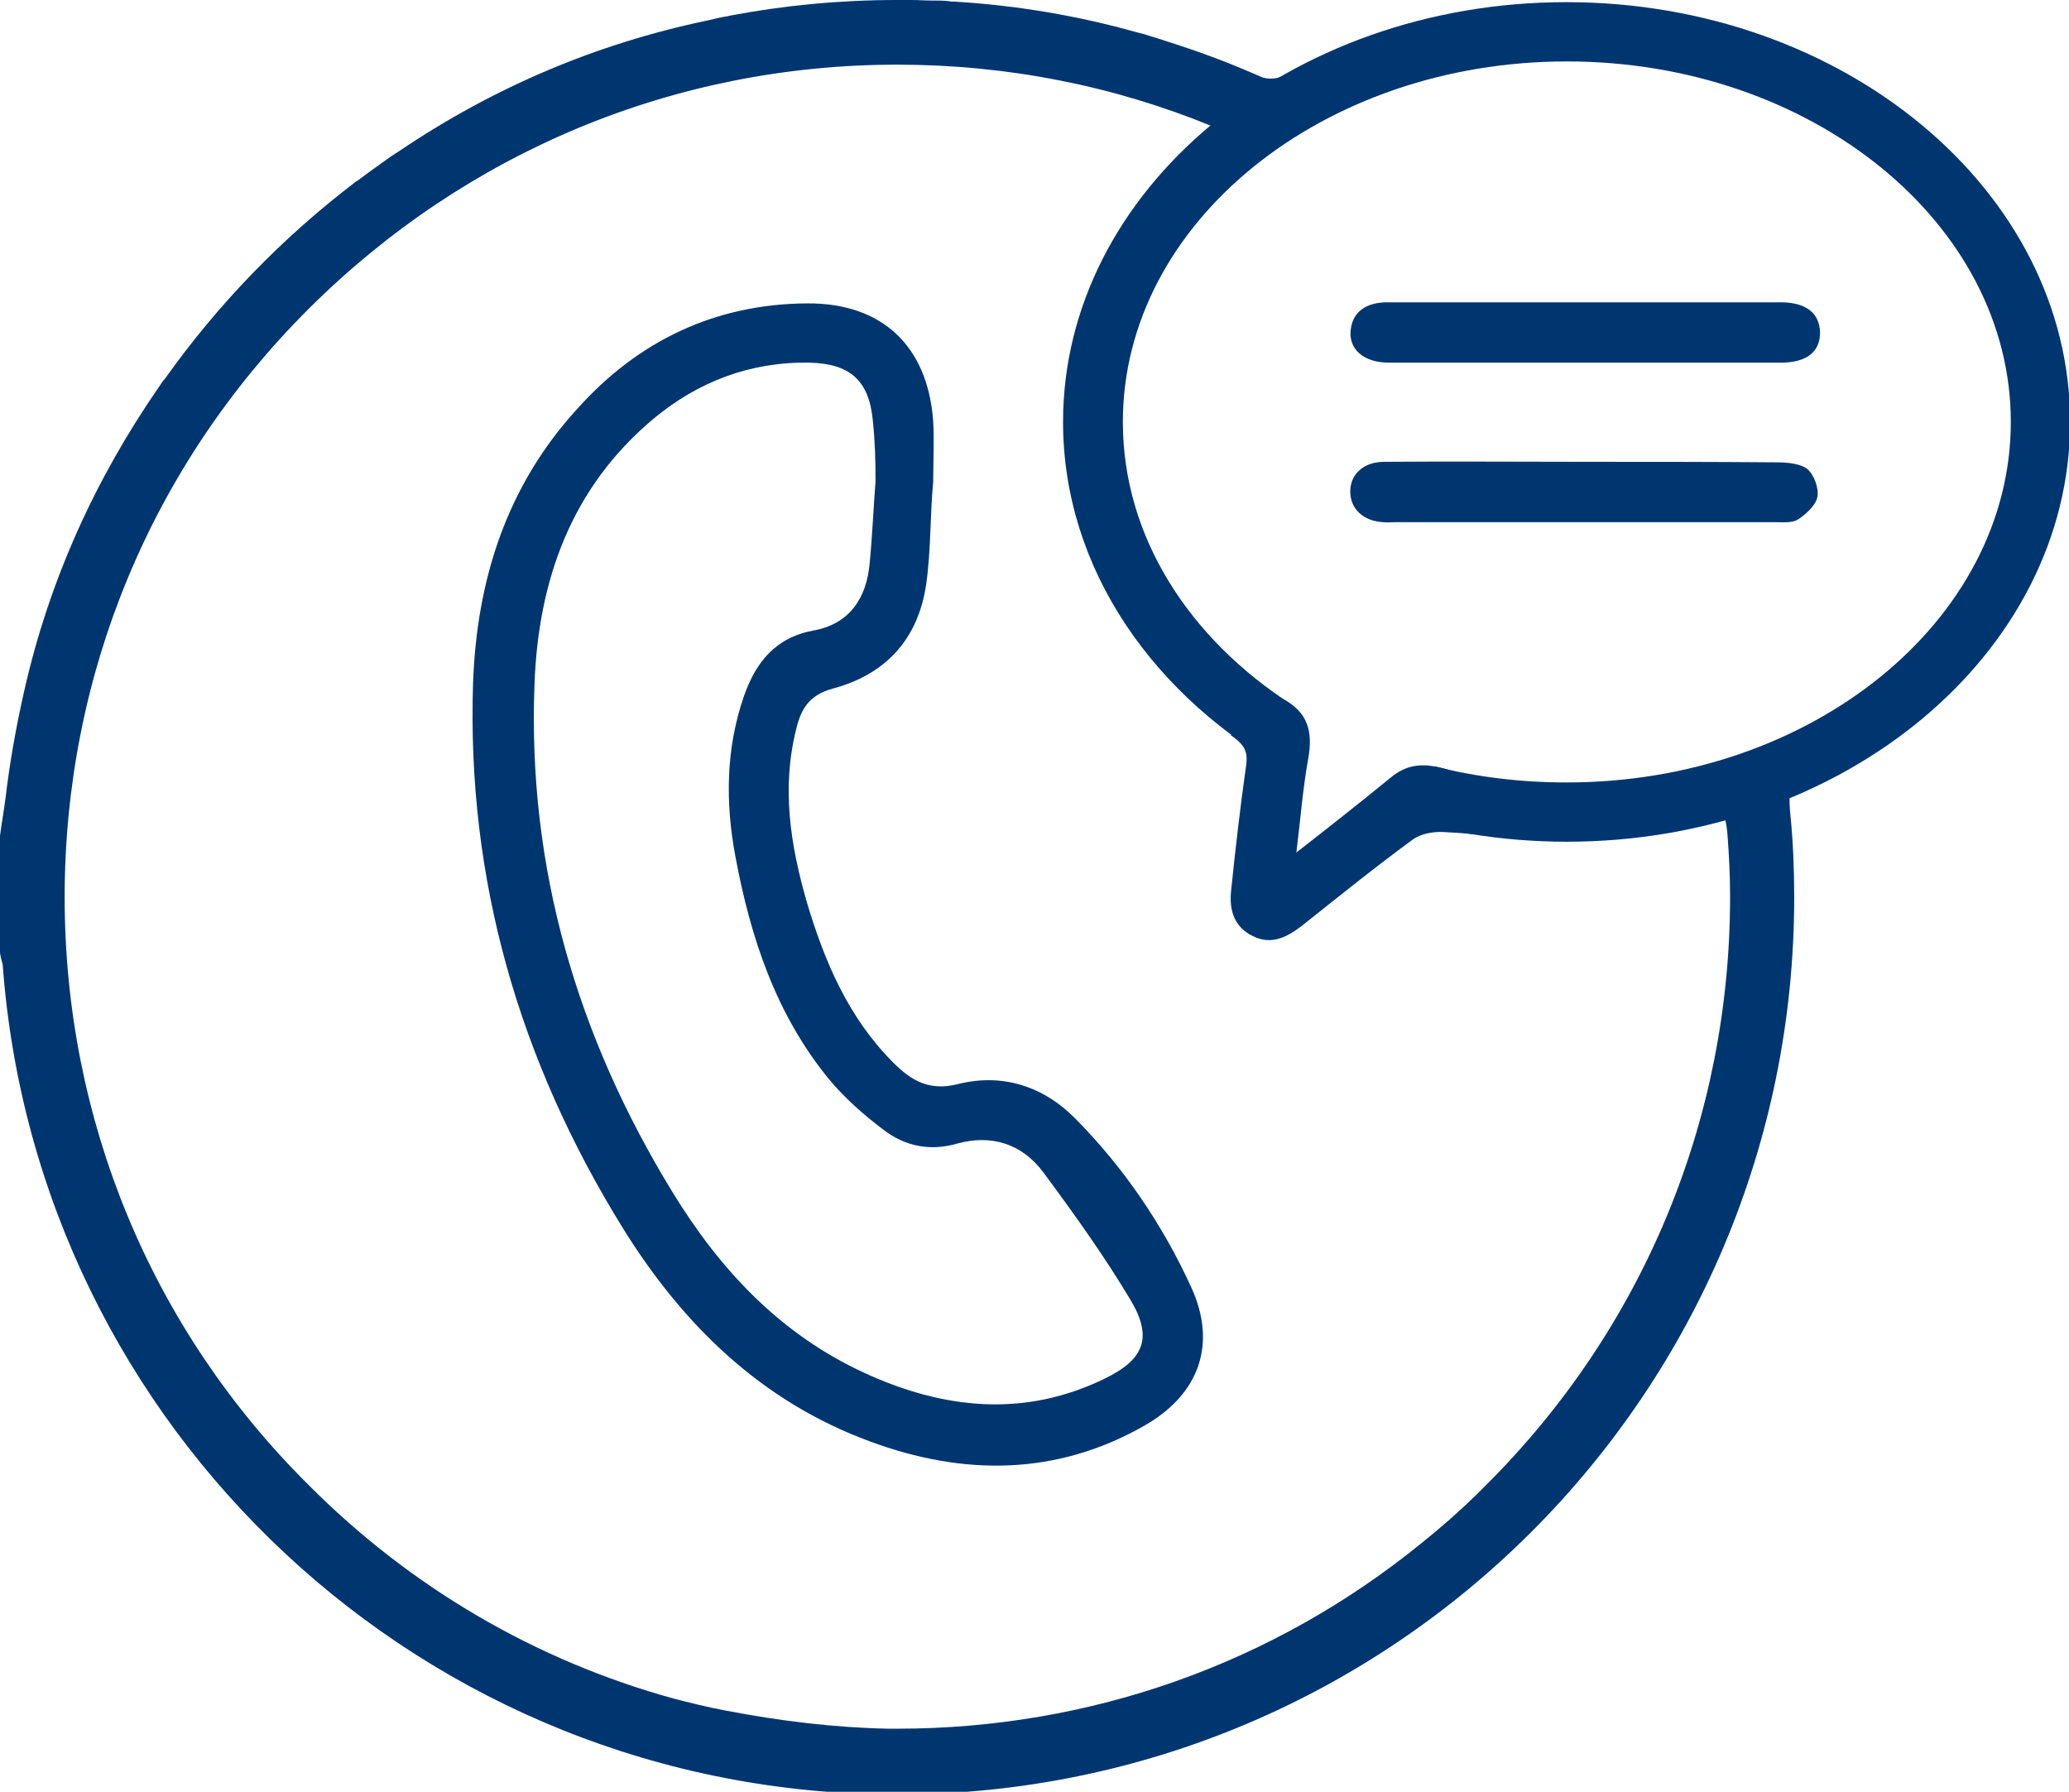
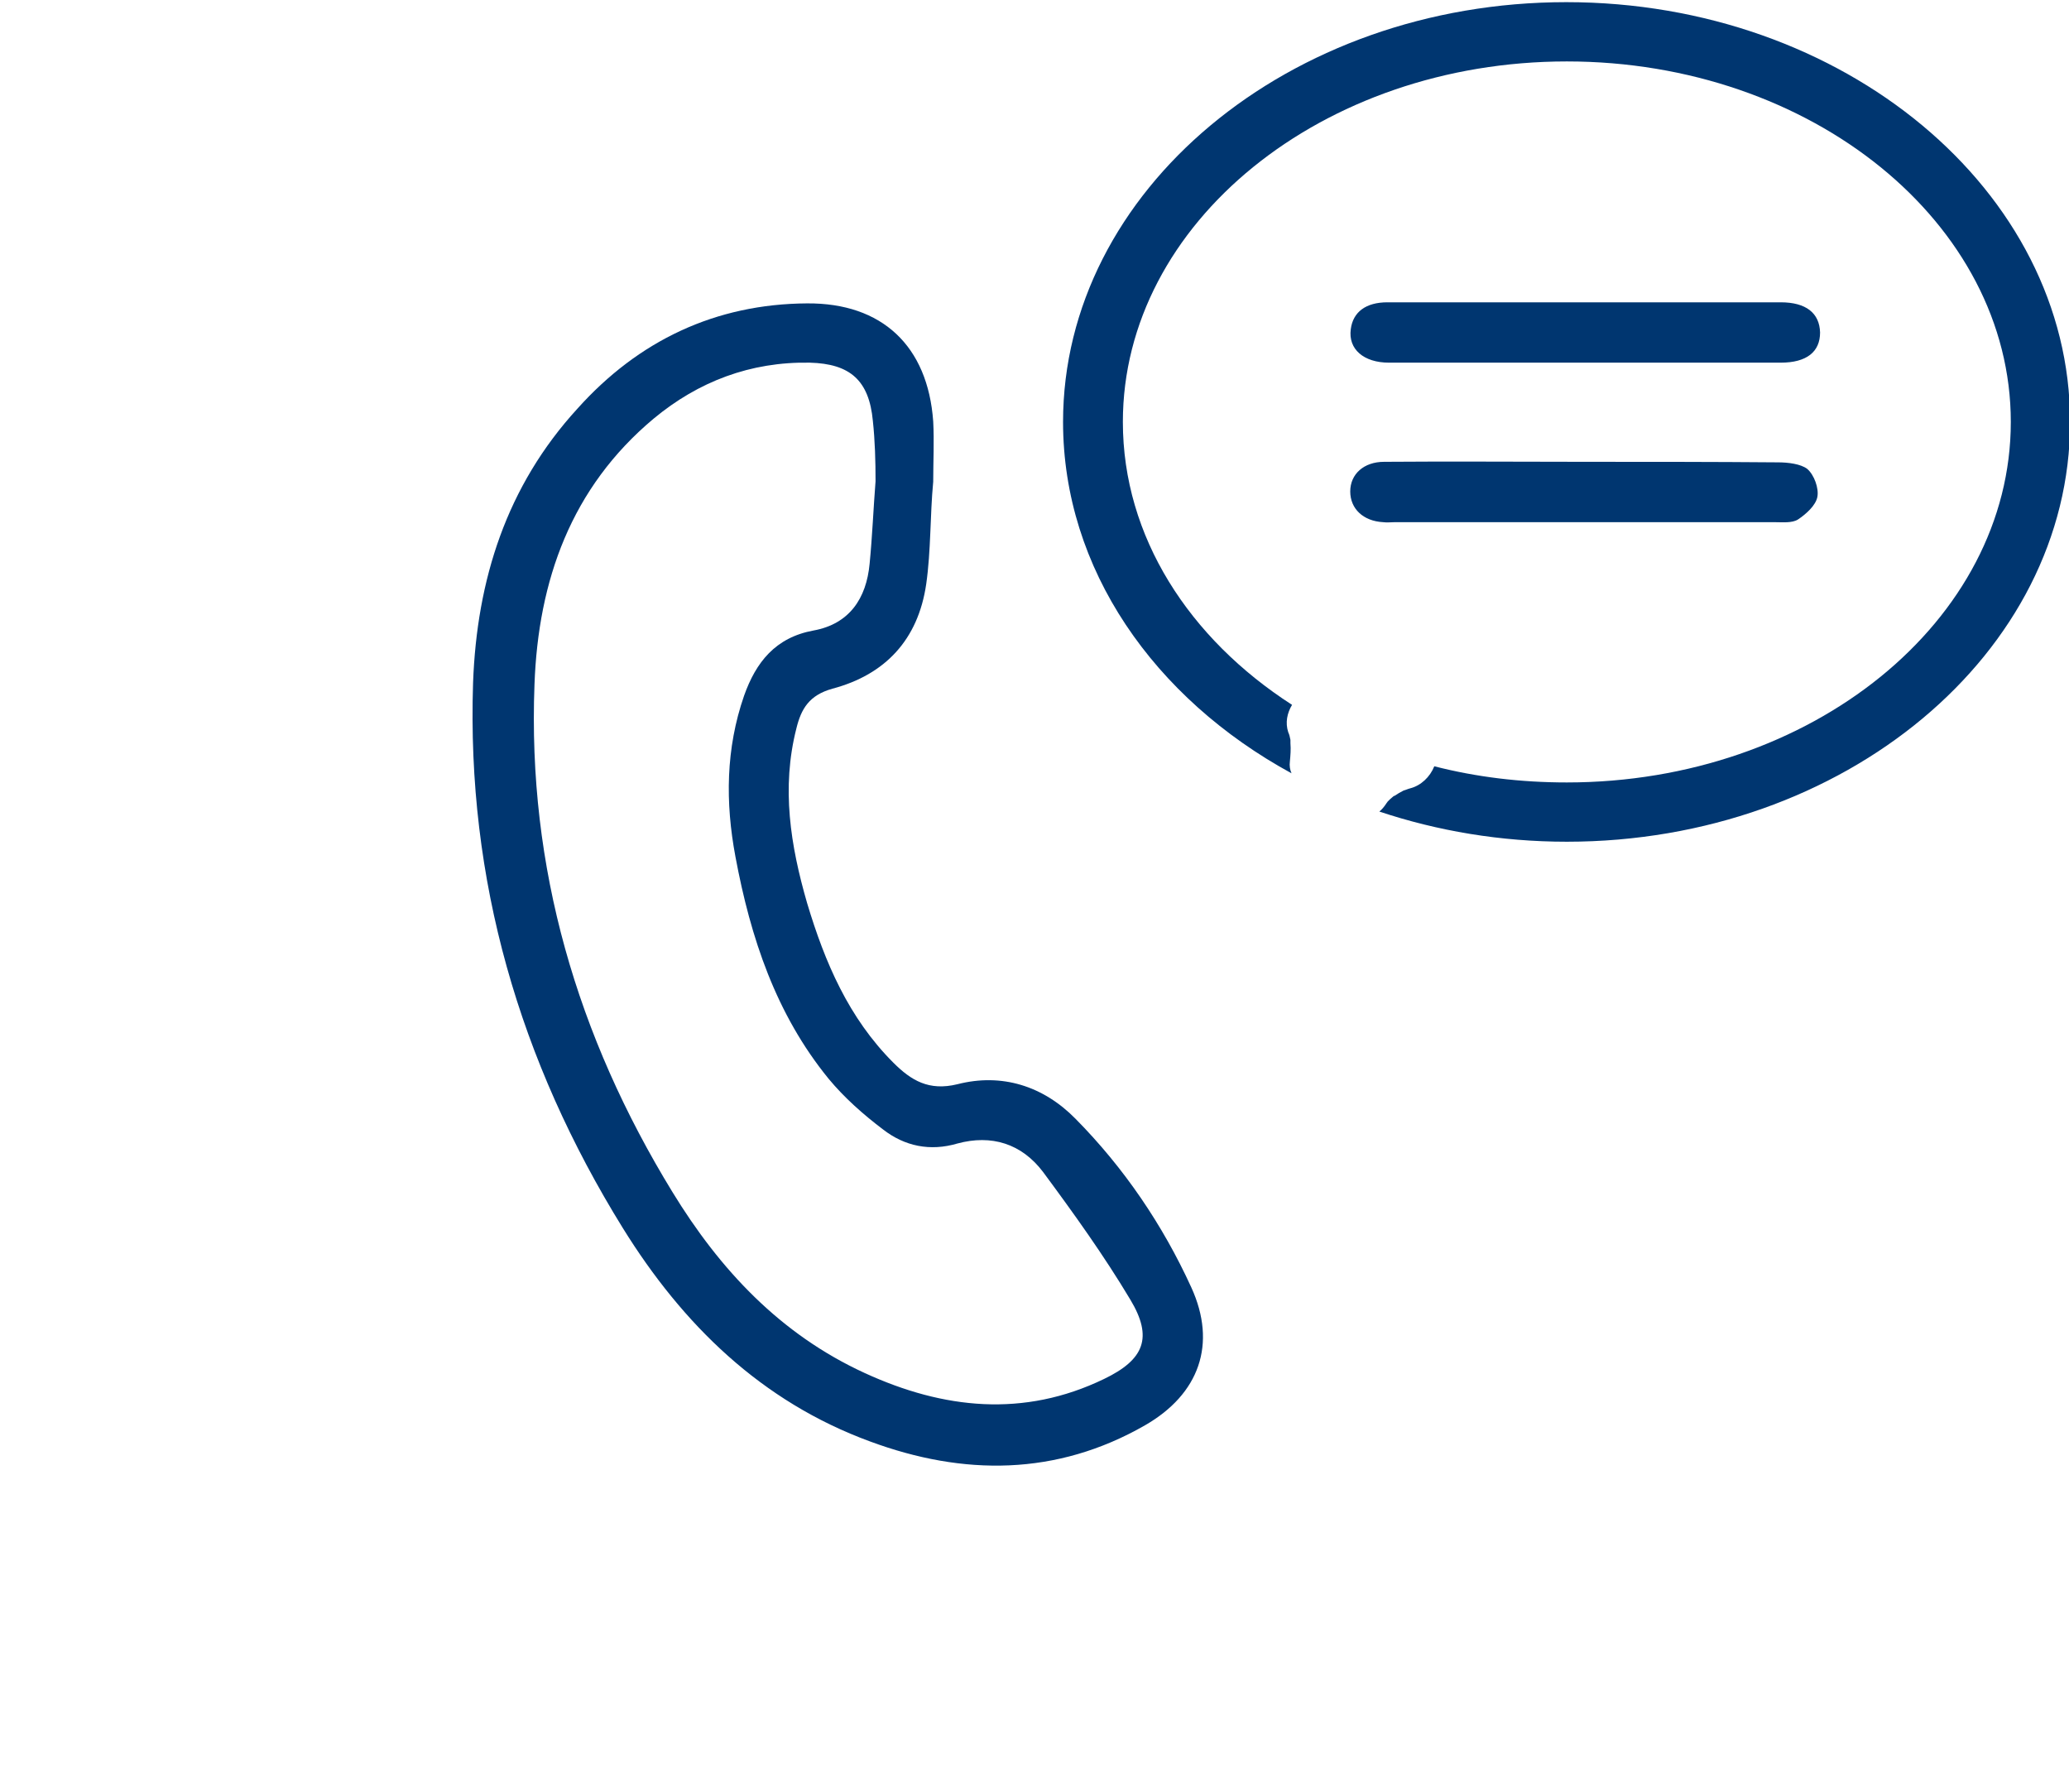
<svg xmlns="http://www.w3.org/2000/svg" version="1.1" id="Layer_1" x="0px" y="0px" viewBox="0 0 384 332.5" style="enable-background:new 0 0 384 332.5;" xml:space="preserve">
  <style type="text/css">
	.st0{fill:#003670;}
</style>
  <path class="st0" d="M290.7,0.4c-51.5,0-93.4,35-93.4,77.9c0,27.3,16.9,51.3,42.4,65.2c-0.3-0.7-0.4-1.4-0.3-2.2  c0.1-1.1,0.2-2.2,0.1-3.4c0-0.2,0-0.4,0-0.6c-0.1-0.5-0.2-1-0.4-1.4c-0.6-1.8-0.2-3.6,0.7-5.1c-19.1-12.3-31.4-31.2-31.4-52.5  c0-36.9,37-66.9,82.4-66.9s82.4,30,82.4,66.9s-37,66.9-82.4,66.9c-8.6,0-16.8-1-24.6-3c-0.8,2-2.5,3.6-4.5,4.1  c-0.4,0.1-0.8,0.3-1.2,0.4l0,0c-0.6,0.3-1.1,0.6-1.7,1c0,0,0,0-0.1,0c-0.2,0.2-0.5,0.4-0.7,0.6c0,0-0.3,0.3-0.5,0.5  c0,0.1-0.1,0.1-0.2,0.3c-0.4,0.6-0.8,1.1-1.3,1.5c10.8,3.6,22.5,5.6,34.8,5.6c51.5,0,93.4-35,93.4-77.9S342.2,0.4,290.7,0.4z" />
  <g>
-     <path class="st0" d="M324.2,147c-1,0-2.1-0.1-3-0.3c0.1,0.7-2,1.7-2,1.7s1.2,3.5,1.4,6.3c0.3,3.9,0.5,7.7,0.5,11.7   c0,41.3-16.1,80.1-45.3,109.2c-0.6,0.6-1.2,1.2-1.8,1.8c-3.3,3.2-6.6,6.1-10.1,8.9c-27.5,22.4-61.5,34.5-97.4,34.5   c-0.5,0-1.1,0-1.6,0c-9.9-0.2-20-1.4-30.4-3.4c-3.2-0.6-6.4-1.4-9.5-2.2c-25.4-7-48.7-20.5-67.8-39.7C28.1,246.6,12,207.8,12,166.5   S28.1,86.4,57.3,57.3S125.2,12,166.5,12c20.4,0,40.1,3.9,58.4,11.4c-0.3,0.3-0.5,0.5-0.8,0.7c3.2-1.2,6.7-1.5,10.2-1.8   c0.1,0,0.3,0,0.5-0.1c0.4-0.4,0.7-0.8,1.1-1.2c1.5-1.8,2.8-3.7,4.4-5.4c2.3-2.4,4.9-4.5,7.7-6.2c-2.9,1.3-5.8,2.6-8.6,4.1   c-1.7,0.9-3.1,1.4-5,0.9c-5-2.2-10.1-4.2-15.3-5.9c-0.1,0-0.2-0.1-0.3-0.1c-1.2-0.4-2.5-0.8-3.7-1.2c-1-0.3-1.9-0.6-2.9-0.9   c-0.4-0.1-0.8-0.2-1.2-0.3c-11-3.1-22.3-5-33.8-5.7c-0.4,0-0.8,0-1.2-0.1c-1-0.1-2.1-0.1-3.2-0.1c-1.2,0-2.4-0.1-3.6-0.1   c-0.2,0-0.5,0-0.7,0c-0.7,0-1.3,0-2,0c-10.6,0-21,1-31,2.9c-0.1,0-0.3,0.1-0.4,0.1c-1.3,0.2-2.5,0.5-3.8,0.8   C110.7,8.1,91.6,16.2,74,28.1c-0.5,0.3-0.9,0.6-1.4,0.9c-0.7,0.5-1.4,1-2.1,1.5c-1.4,1-2.8,2-4.1,3c-0.1,0-0.1,0.1-0.2,0.1   c-0.2,0.1-0.3,0.2-0.4,0.3C52.3,44.2,40.4,56.5,30.6,70.3c-0.4,0.4-0.7,0.9-1.1,1.5c-11.9,17.2-20.4,36-25,56.4   C3,134.8,1.8,141.5,1,148.3c-0.3,2.3-0.7,4.5-1,6.8v21.7c0.1,0.7,0.3,1.5,0.5,2.2c6.3,86.1,78.2,154,166,154   c92,0,166.5-74.5,166.5-166.5c0-5.1-0.2-10.2-0.7-15.2c-0.3-2.7-0.2-6.2,0.1-8.1c-1-0.6-4.5,1.9-5.4,1.1   C324.3,145.6,327.1,147,324.2,147z" />
-     <path class="st0" d="M228.5,165.2c-0.4,3.6,0.5,6.8,4,8.5c3.4,1.7,6.2,0.3,9-1.8c6.8-5.4,13.6-10.9,20.7-16.1   c1.5-1.1,3.8-1.5,5.7-1.4c1.8,0.1,3.7,0.2,5.5,0.4c-1.1-2.2-1.6-4.6-1.5-7.1c-0.2-1.4-0.3-2.8-0.4-4.1c-1.5-0.3-2.9-0.9-4.4-1.2   c-3.5-0.8-6.2-0.4-9,1.9c-5.5,4.5-11.2,9-17.5,13.9c0.8-6.4,1.2-11.9,2.2-17.4c0.9-5,0-8.7-4.9-11.2l0,0c-1.5,1.3-3.2,2.3-4.8,3.4   c-0.4,0.3-0.9,0.6-1.4,0.8c-1,1-2.1,1.8-3.3,2.6c0.3,0.2,0.5,0.4,0.8,0.6c1.8,1.4,2.4,2.6,2.1,4.9   C230.2,149.6,229.3,157.4,228.5,165.2z" />
    <path class="st0" d="M177.7,201.2c-5.3,1.3-8.6-0.7-11.9-4c-8.3-8.3-12.7-18.6-16-29.6c-3.1-10.7-4.8-21.4-2-32.4   c0.9-3.7,2.4-6.2,6.7-7.4c9.8-2.6,15.9-9.1,17.4-19.4c0.9-6.3,0.7-12.7,1.3-19c0-3.7,0.2-7.5,0-11.2c-1-14-9.5-22-23.4-21.9   c-17,0.1-31.3,6.9-42.6,19.5C94,90.2,88.5,107.6,87.8,126.7c-1.2,36.6,8.6,70.2,27.8,101.2c11.1,17.9,25.7,32.2,45.9,39.6   c17.3,6.4,34.6,6.4,51-3c10.1-5.8,13.4-15.1,8.6-25.6c-5.3-11.6-12.5-22.2-21.5-31.3C193.6,201.5,185.9,199.1,177.7,201.2z    M193.6,217.5c5.7,7.7,11.3,15.5,16.2,23.7c4.2,7,2.6,11.1-4.9,14.7c-14.9,7.2-29.8,5.6-44.4-1.1c-15.7-7.2-26.9-19.2-35.7-33.6   C107.1,192.3,97.9,161,99.2,127c0.7-19.3,6.8-36.5,22.1-49.3c8.3-6.9,18-10.6,29-10.4c7.5,0.2,11,3.3,11.7,10.8   c0.4,3.7,0.5,7.5,0.5,11.2c-0.4,5.1-0.6,10.2-1.1,15.3c-0.6,6.5-3.8,11.2-10.4,12.4c-7.1,1.3-10.7,5.9-12.9,12.1   c-3.4,9.8-3.5,19.8-1.6,29.9c2.8,15,7.5,29.2,17.3,41.2c2.9,3.5,6.4,6.6,10.1,9.4c4,3.1,8.7,4.1,13.8,2.6   C184,210.5,189.6,212.2,193.6,217.5z" />
    <path class="st0" d="M330.5,56.1c-12.1,0-24.2,0-36.3,0c-12.2,0-24.5,0-36.7,0c-4,0-6.4,1.8-6.8,5c-0.5,3.7,2.4,6.2,7.1,6.2   c24.2,0,48.5,0,72.7,0c4.8,0,7.3-2,7.3-5.6C337.7,58.1,335.2,56.1,330.5,56.1z" />
    <path class="st0" d="M330,85.8c-12-0.1-24-0.1-36-0.1l0,0c-12.4,0-24.7-0.1-37.1,0c-3.8,0-6.3,2.3-6.3,5.5s2.4,5.5,6.1,5.7   c0.7,0.1,1.5,0,2.2,0c23.5,0,47,0,70.4,0c1.5,0,3.3,0.2,4.4-0.5c1.5-1,3.3-2.6,3.6-4.2c0.3-1.6-0.6-4.1-1.9-5.2   C334.2,86.1,331.9,85.8,330,85.8z" />
  </g>
</svg>